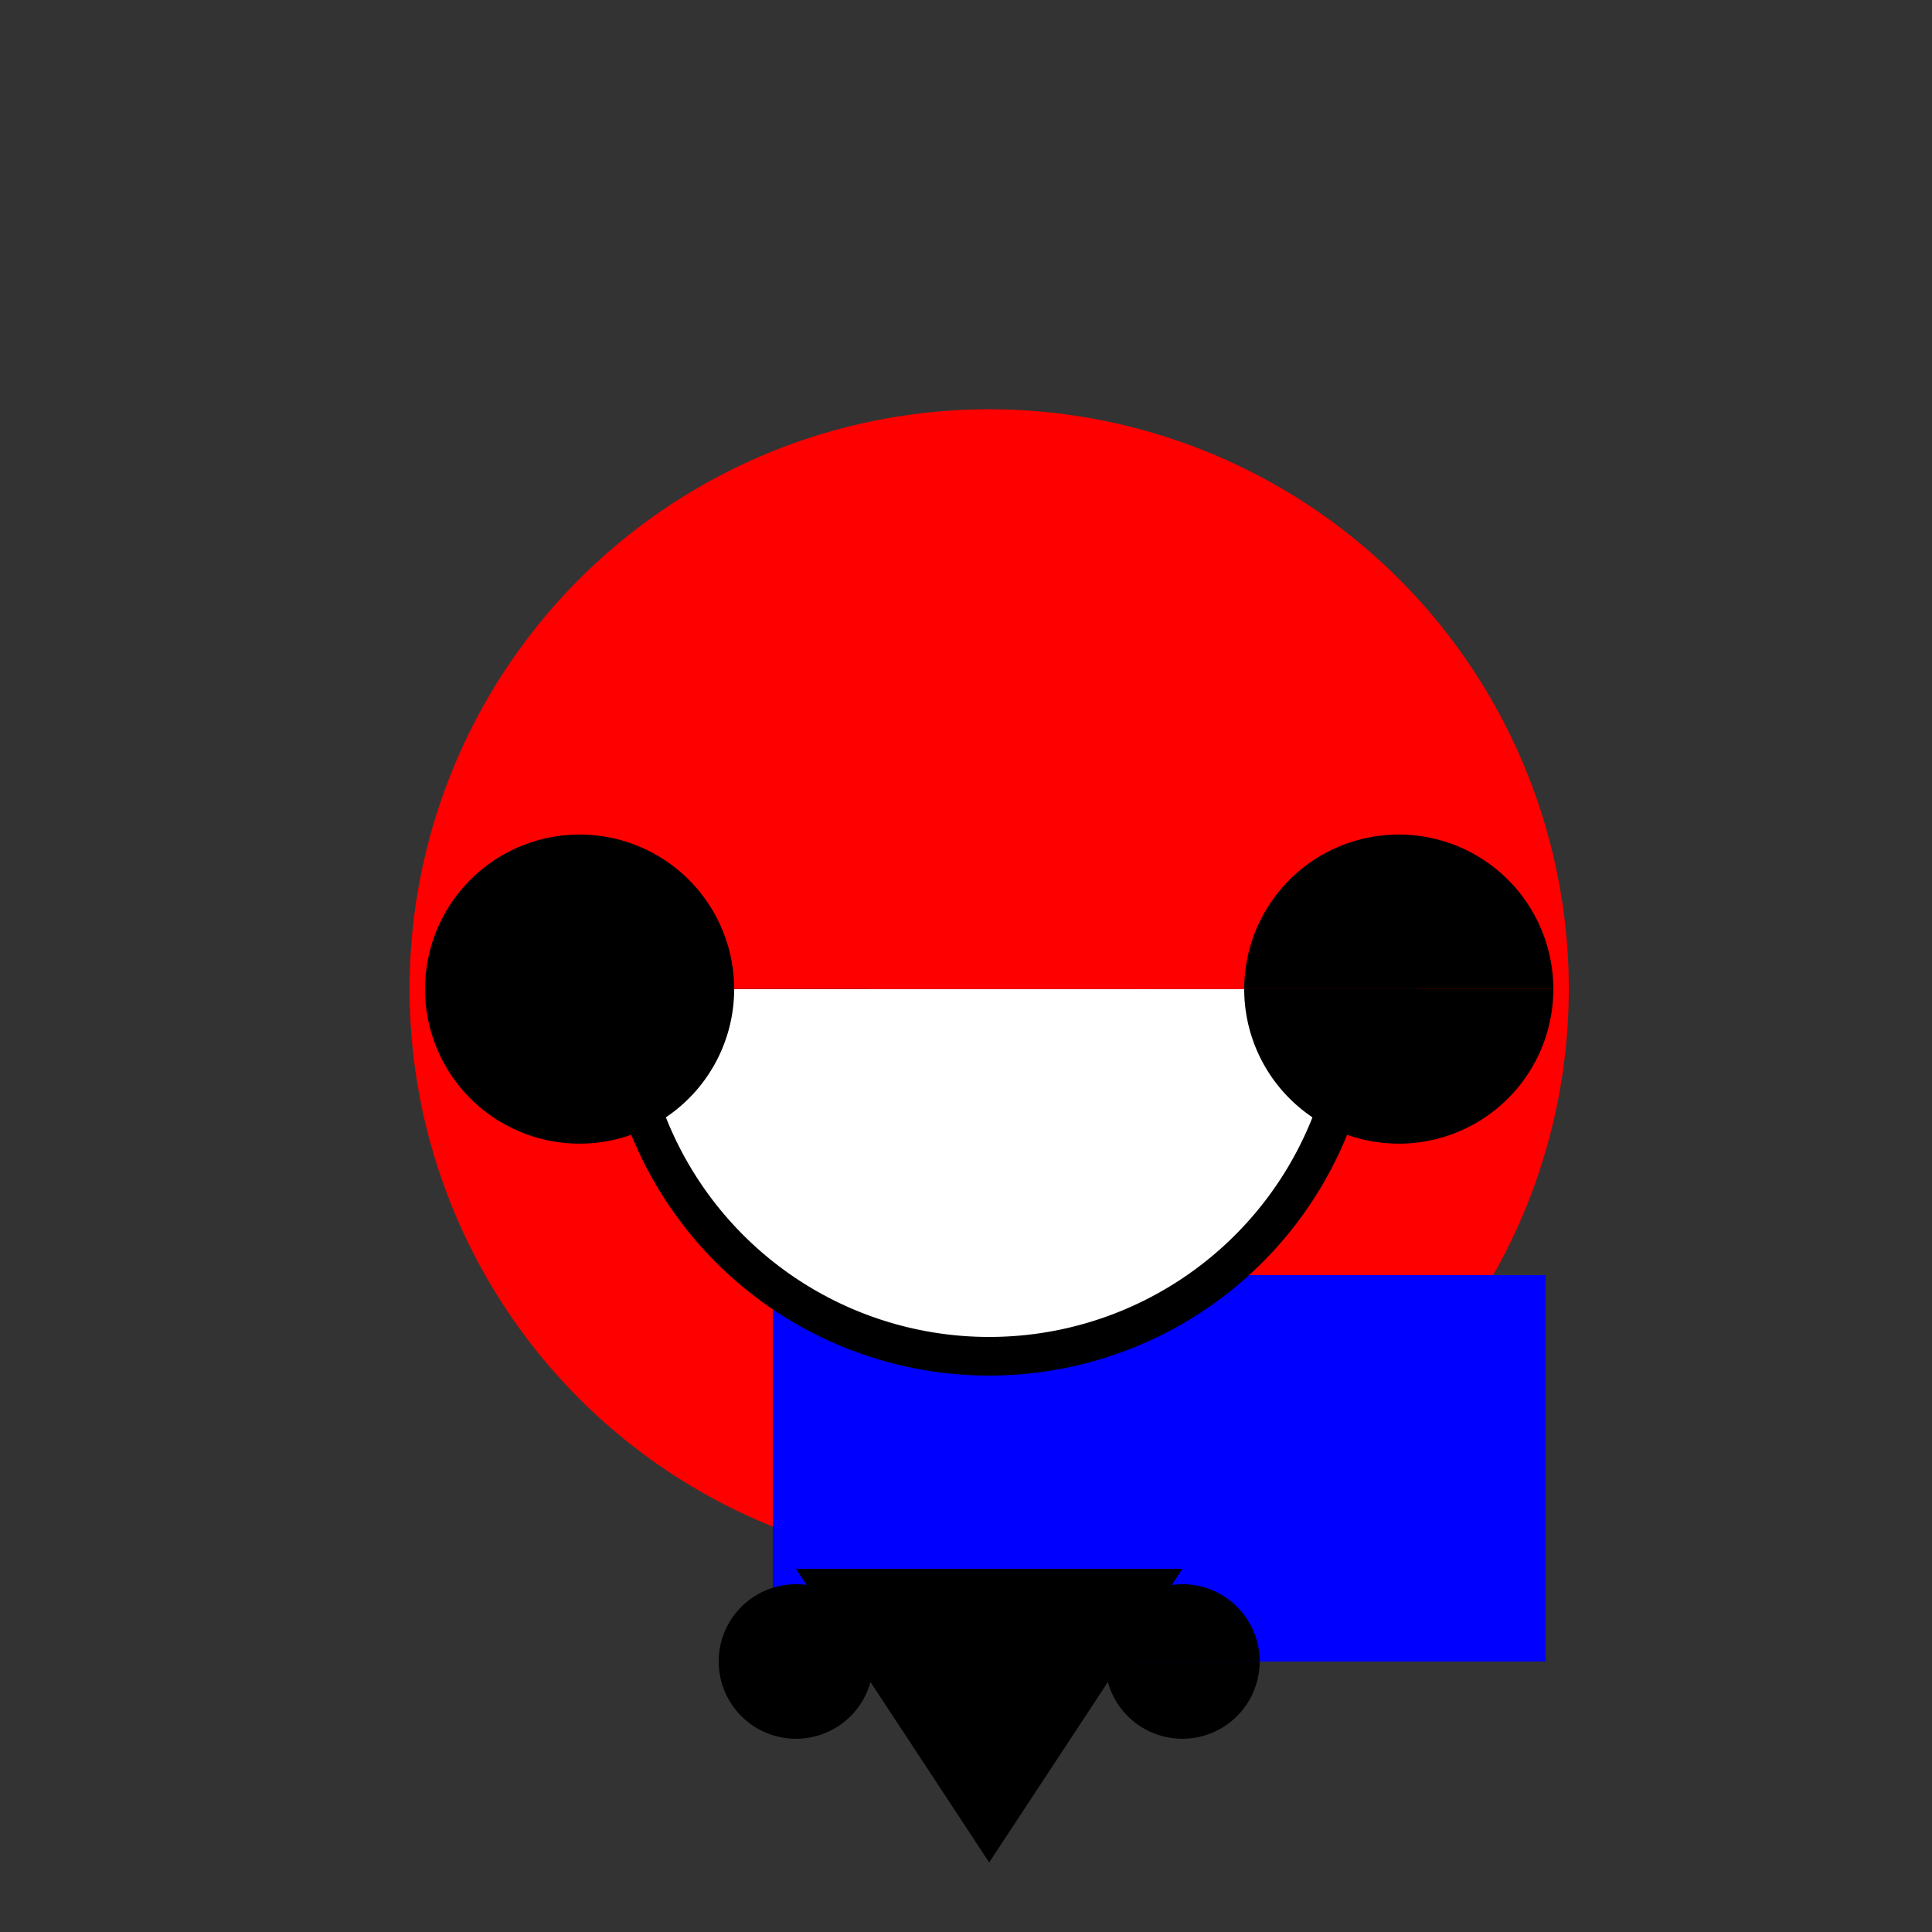
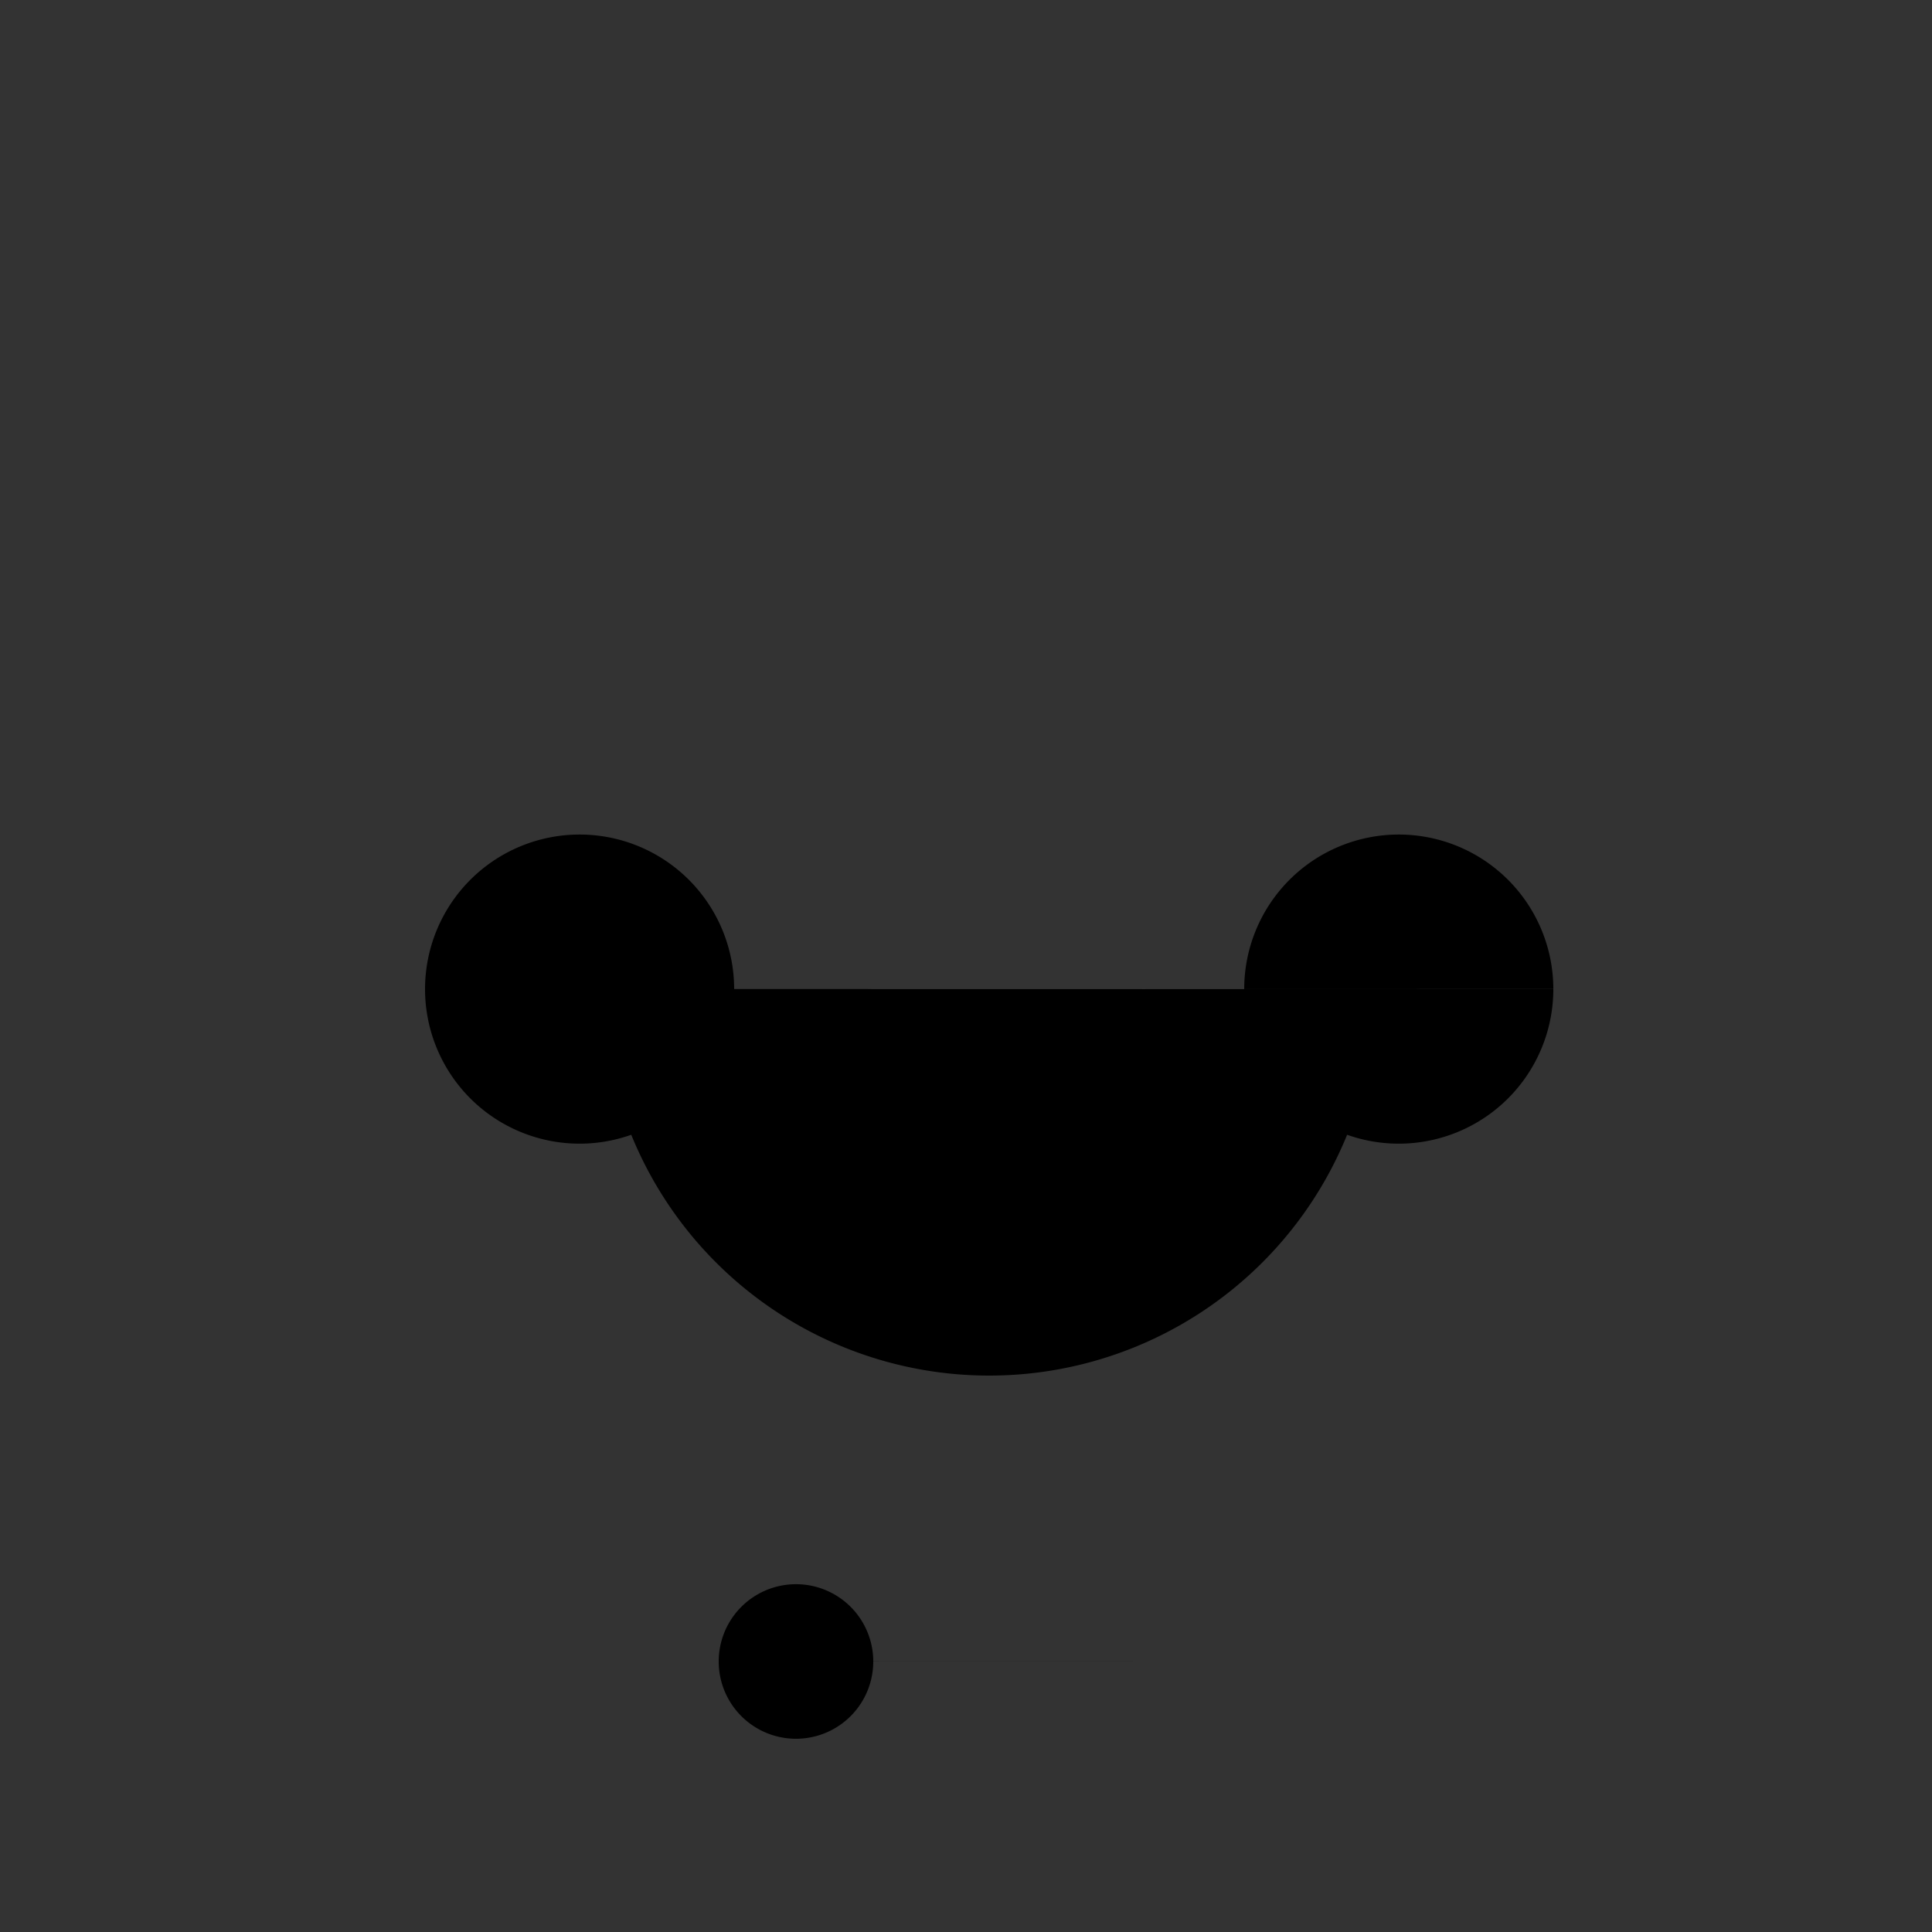
<svg xmlns="http://www.w3.org/2000/svg" width="500" height="500">
  <rect width="100%" height="100%" fill="#333333" stroke="none" />
  <defs />
  <g>
-     <path fill="#FF0000" stroke="none" paint-order="stroke fill markers" d=" M 406 256 A 150 150 0 1 1 406 255.85" />
-     <path fill="#0000FF" stroke="none" paint-order="stroke fill markers" d=" M 200 330 L 400 330 L 400 430 L 200 430 L 200 330 Z" />
    <path fill="#000000" stroke="none" paint-order="stroke fill markers" d=" M 356 256 A 100 100 0 0 1 156 256" />
-     <path fill="#FFFFFF" stroke="none" paint-order="stroke fill markers" d=" M 346 256 A 90 90 0 0 1 166 256" />
-     <path fill="#000000" stroke="none" paint-order="stroke fill markers" d=" M 206 406 L 306 406 L 256 482 Z" />
    <path fill="#000000" stroke="none" paint-order="stroke fill markers" d=" M 190 256 A 40 40 0 1 1 190 255.96 L 402 256 A 40 40 0 1 1 402 255.96" />
-     <path fill="#000000" stroke="none" paint-order="stroke fill markers" d=" M 226 430 A 20 20 0 1 1 226 429.98 L 326 430 A 20 20 0 1 1 326 429.98" />
+     <path fill="#000000" stroke="none" paint-order="stroke fill markers" d=" M 226 430 A 20 20 0 1 1 226 429.98 L 326 430 " />
  </g>
</svg>